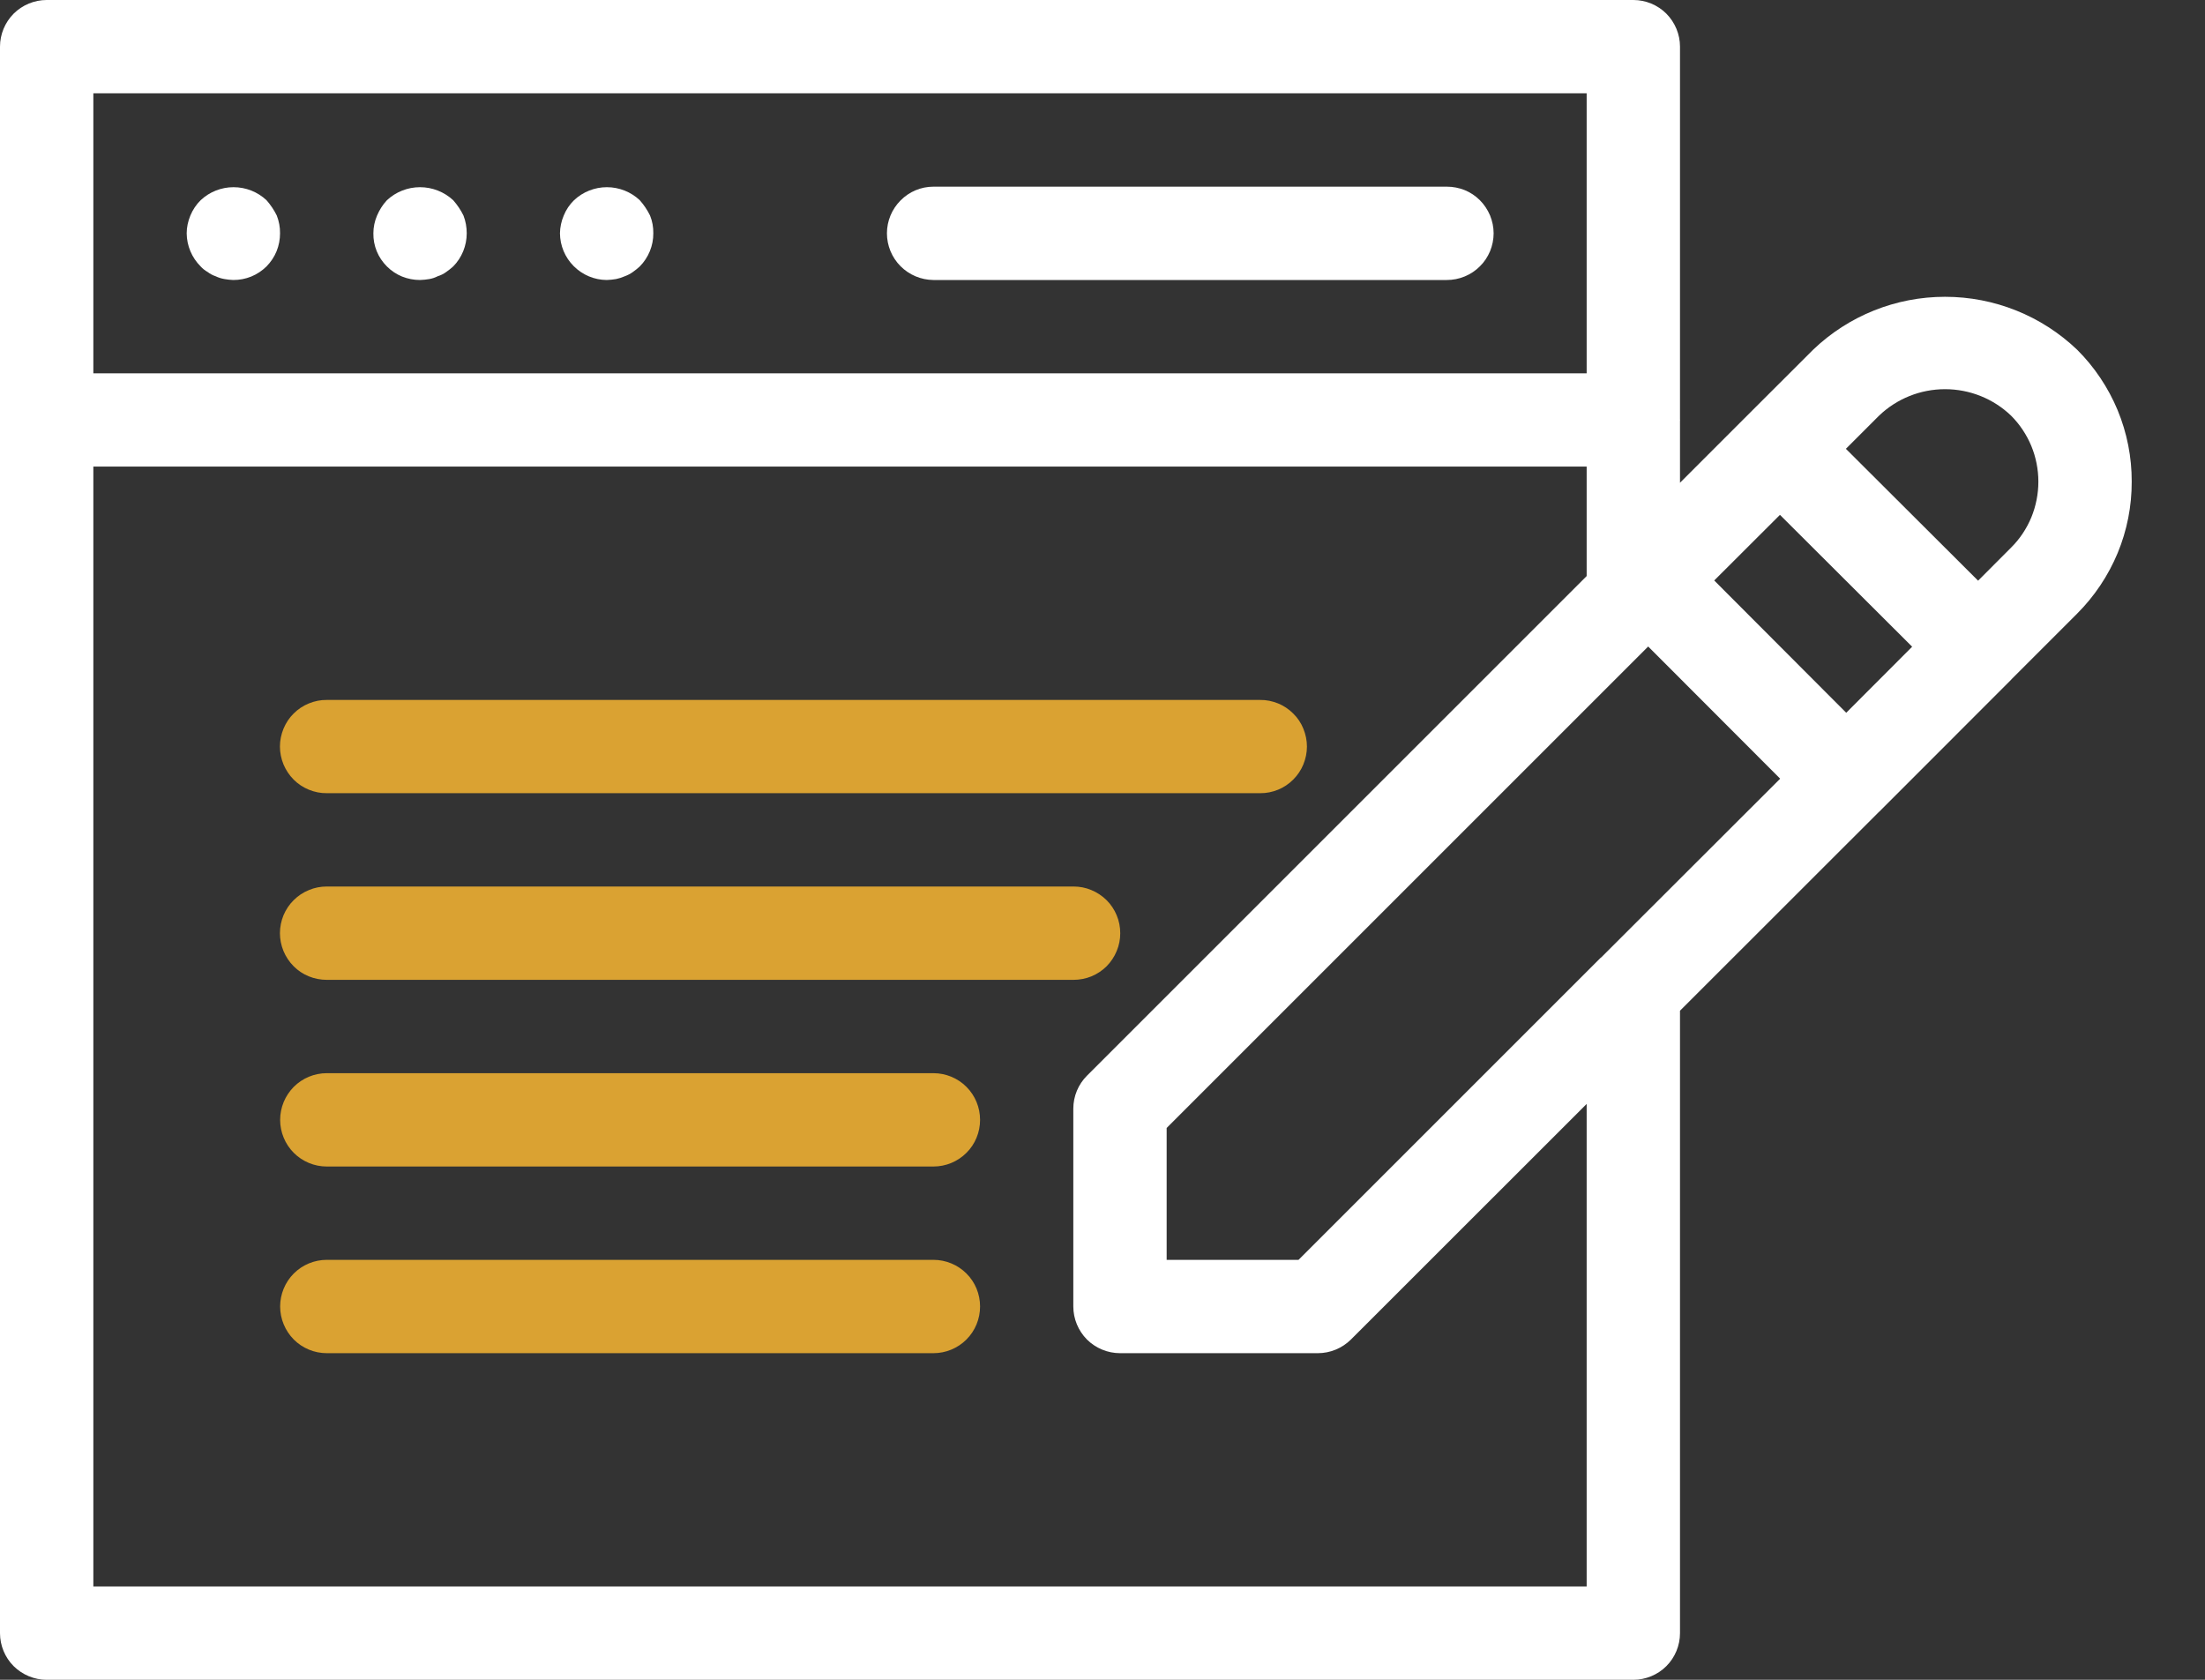
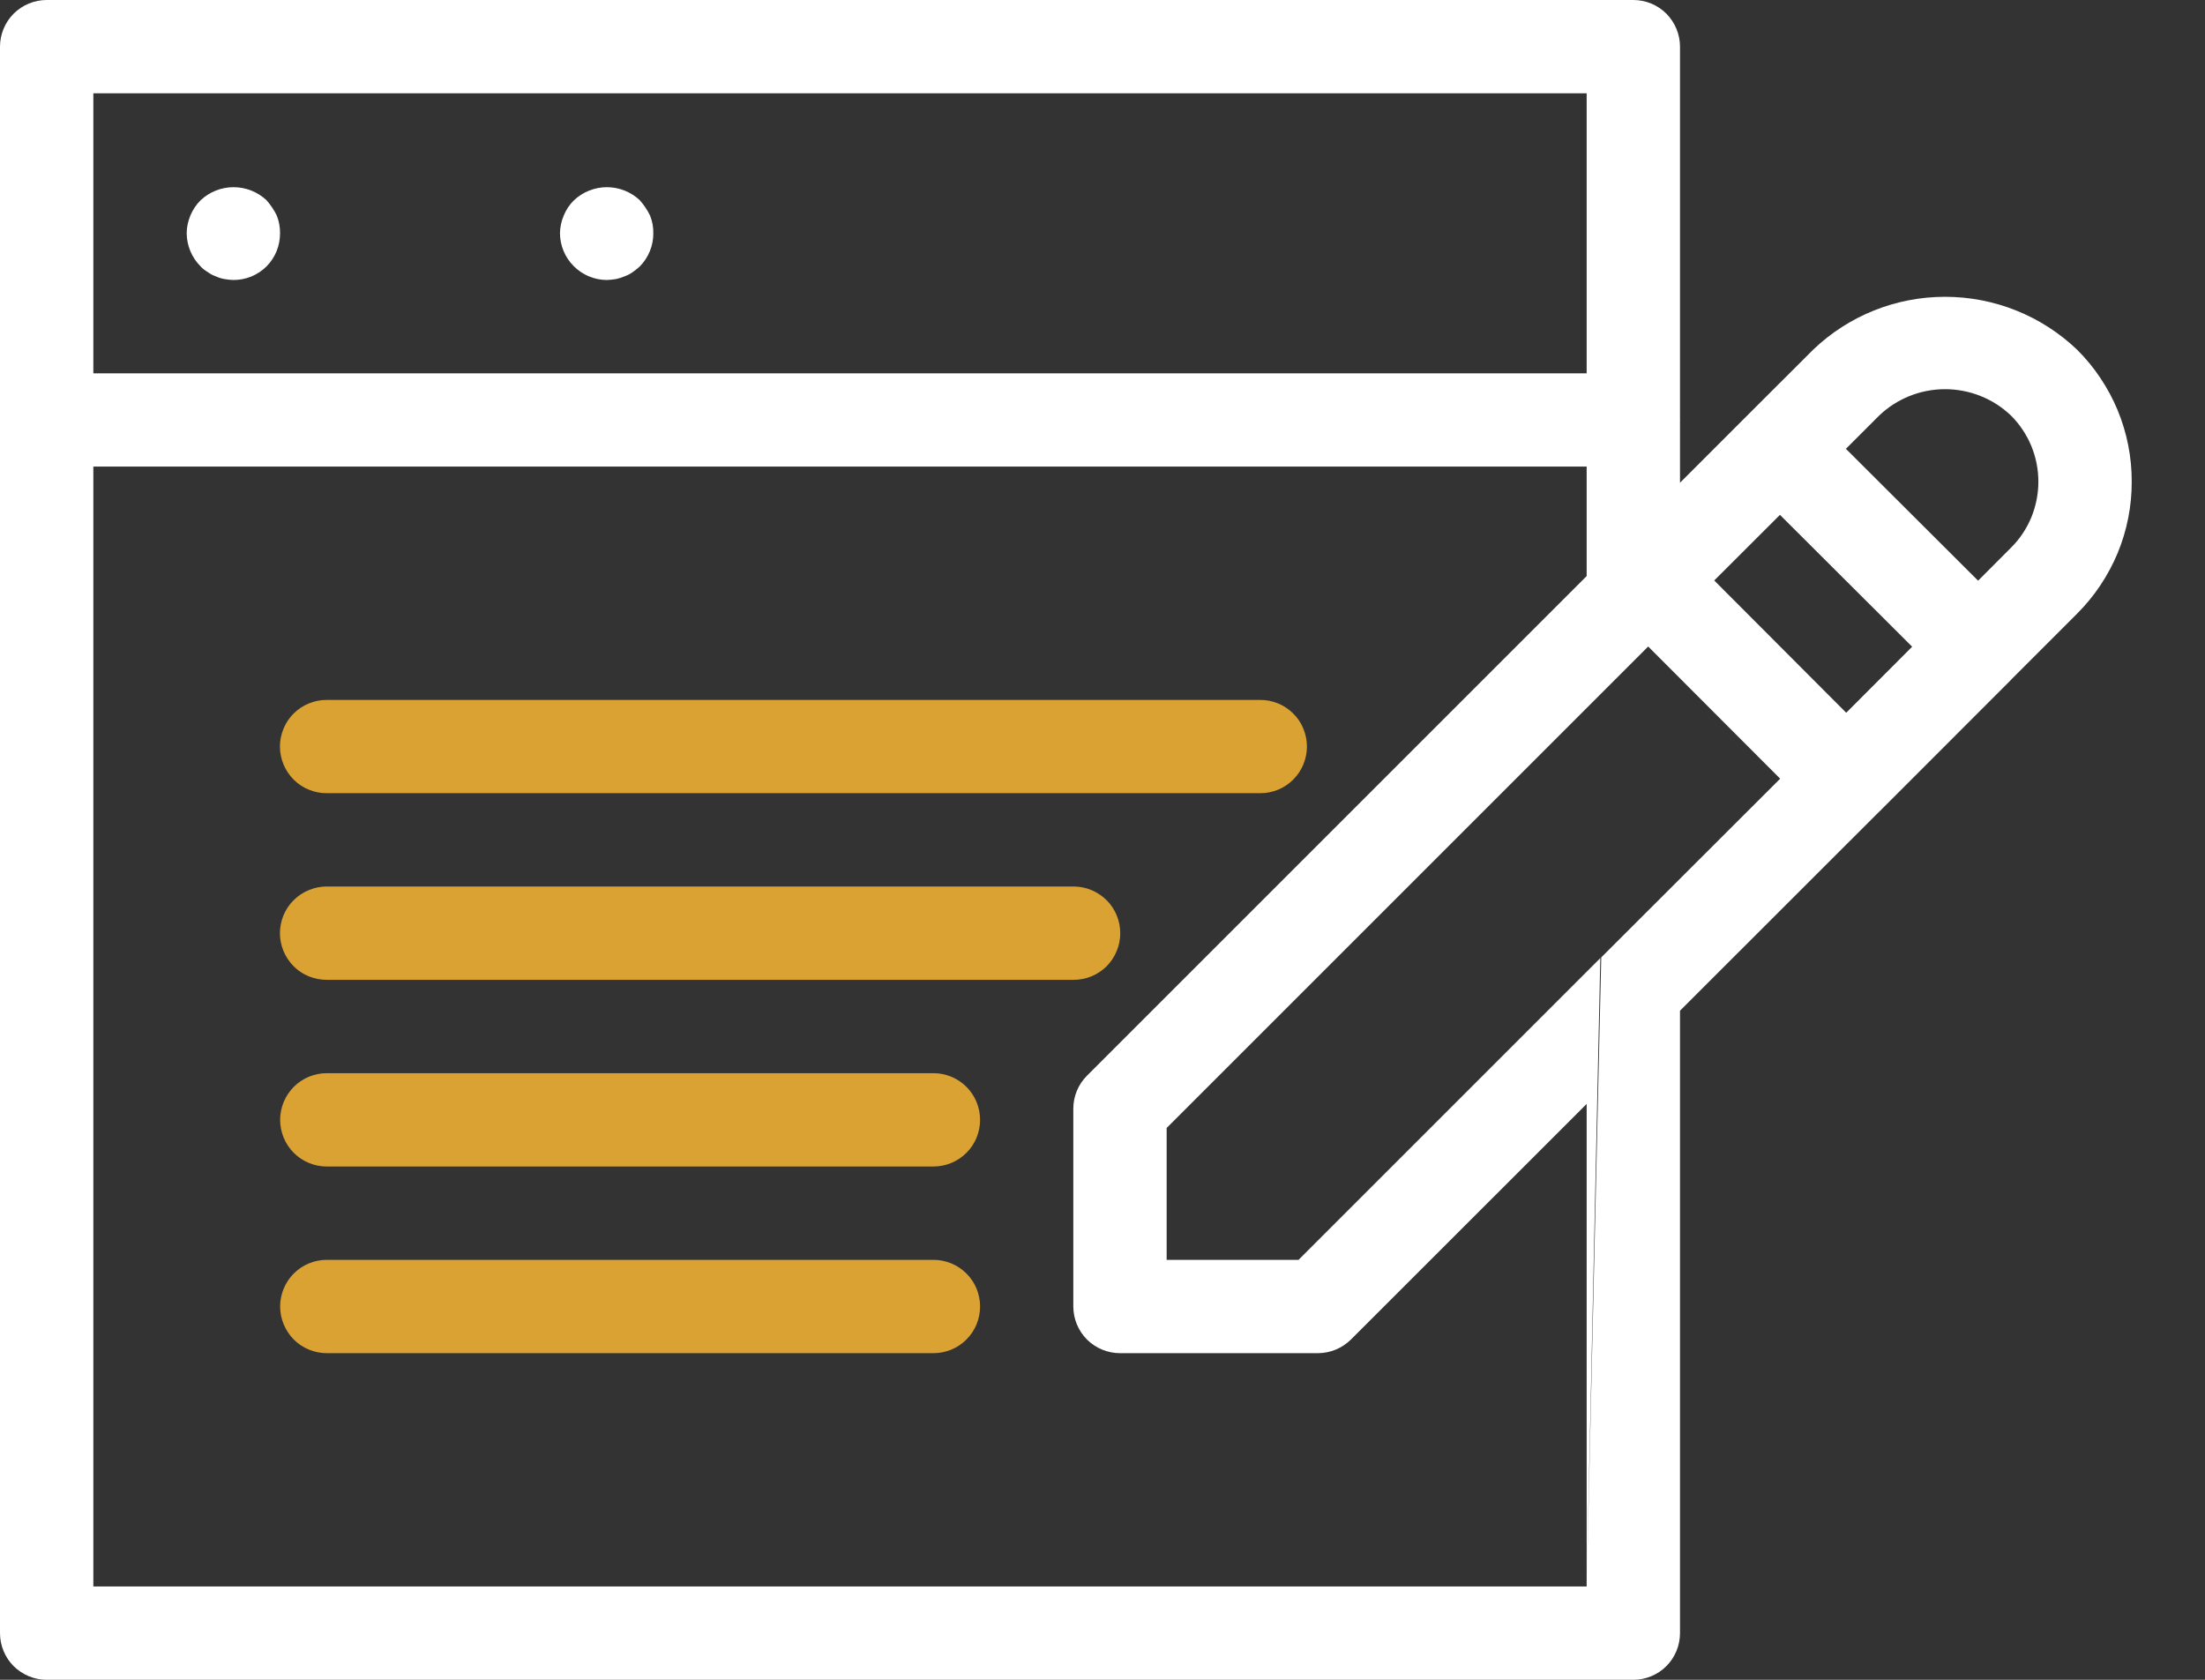
<svg xmlns="http://www.w3.org/2000/svg" width="21" height="16" viewBox="0 0 21 16" fill="none">
  <rect x="0" y="0" width="21" height="16" fill="#333333" stroke="none" />
  <path d="M1.978 2.591C2.001 2.609 2.026 2.622 2.053 2.631C2.08 2.644 2.108 2.653 2.138 2.658C2.166 2.663 2.194 2.666 2.222 2.667C2.281 2.667 2.339 2.656 2.393 2.634C2.447 2.612 2.496 2.579 2.538 2.538C2.579 2.496 2.612 2.447 2.634 2.393C2.656 2.339 2.667 2.281 2.667 2.222C2.668 2.164 2.657 2.107 2.636 2.053C2.61 2 2.577 1.951 2.538 1.907C2.453 1.827 2.341 1.783 2.224 1.783C2.108 1.783 1.996 1.827 1.911 1.907C1.869 1.948 1.836 1.998 1.813 2.053C1.791 2.107 1.778 2.164 1.778 2.222C1.779 2.341 1.827 2.454 1.911 2.538C1.93 2.559 1.953 2.577 1.978 2.591Z" fill="white" />
-   <path d="M4 2.667C4.03 2.666 4.06 2.663 4.089 2.658C4.117 2.653 4.144 2.644 4.169 2.631C4.198 2.622 4.225 2.609 4.249 2.591C4.272 2.575 4.295 2.557 4.316 2.538C4.399 2.454 4.445 2.34 4.445 2.222C4.445 2.164 4.435 2.107 4.414 2.053C4.388 2 4.355 1.951 4.316 1.907C4.23 1.827 4.117 1.783 4 1.783C3.883 1.783 3.771 1.827 3.685 1.907C3.645 1.95 3.614 1.999 3.591 2.053C3.568 2.107 3.556 2.164 3.556 2.222C3.555 2.281 3.566 2.339 3.588 2.393C3.61 2.447 3.643 2.496 3.685 2.538C3.726 2.579 3.775 2.612 3.829 2.634C3.884 2.656 3.942 2.667 4 2.667Z" fill="white" />
  <path d="M5.778 2.667C5.808 2.666 5.837 2.663 5.867 2.658C5.896 2.652 5.924 2.643 5.951 2.631C5.978 2.621 6.004 2.608 6.027 2.591C6.05 2.575 6.072 2.557 6.093 2.538C6.176 2.454 6.223 2.34 6.222 2.222C6.223 2.164 6.213 2.107 6.191 2.053C6.165 2 6.132 1.951 6.093 1.907C6.008 1.827 5.896 1.783 5.78 1.783C5.664 1.783 5.552 1.827 5.467 1.907C5.425 1.948 5.391 1.998 5.369 2.053C5.346 2.107 5.334 2.164 5.333 2.222C5.334 2.34 5.381 2.452 5.464 2.535C5.548 2.619 5.66 2.666 5.778 2.667Z" fill="white" />
-   <path d="M8.89 2.667H13.779C13.837 2.667 13.895 2.656 13.95 2.633C14.004 2.611 14.053 2.578 14.094 2.537C14.136 2.496 14.168 2.447 14.191 2.393C14.213 2.339 14.225 2.281 14.225 2.222C14.225 2.164 14.213 2.106 14.191 2.052C14.168 1.998 14.136 1.949 14.094 1.907C14.053 1.866 14.004 1.833 13.95 1.811C13.895 1.789 13.837 1.778 13.779 1.778H8.89C8.772 1.778 8.66 1.825 8.577 1.909C8.494 1.992 8.447 2.105 8.447 2.222C8.447 2.34 8.494 2.453 8.577 2.536C8.66 2.619 8.772 2.666 8.89 2.667Z" fill="white" />
  <path d="M3.112 7.555H12.001C12.06 7.556 12.117 7.544 12.172 7.522C12.226 7.5 12.275 7.467 12.316 7.426C12.358 7.384 12.391 7.335 12.413 7.281C12.435 7.227 12.447 7.169 12.447 7.111C12.447 7.052 12.435 6.995 12.413 6.941C12.391 6.886 12.358 6.837 12.316 6.796C12.275 6.755 12.226 6.722 12.172 6.7C12.117 6.678 12.06 6.666 12.001 6.667H3.112C3.054 6.666 2.996 6.678 2.942 6.7C2.887 6.722 2.838 6.755 2.797 6.796C2.755 6.837 2.723 6.886 2.7 6.941C2.678 6.995 2.666 7.052 2.666 7.111C2.666 7.169 2.678 7.227 2.7 7.281C2.723 7.335 2.755 7.384 2.797 7.426C2.838 7.467 2.887 7.5 2.942 7.522C2.996 7.544 3.054 7.556 3.112 7.555Z" fill="#DAA232" />
  <path d="M3.112 9.333H10.223C10.282 9.333 10.34 9.322 10.394 9.3C10.448 9.278 10.497 9.245 10.539 9.204C10.58 9.162 10.613 9.113 10.635 9.059C10.658 9.005 10.669 8.947 10.669 8.889C10.669 8.83 10.658 8.772 10.635 8.718C10.613 8.664 10.58 8.615 10.539 8.574C10.497 8.533 10.448 8.5 10.394 8.478C10.34 8.455 10.282 8.444 10.223 8.444H3.112C3.054 8.444 2.996 8.455 2.942 8.478C2.887 8.5 2.838 8.533 2.797 8.574C2.755 8.615 2.723 8.664 2.7 8.718C2.678 8.772 2.666 8.83 2.666 8.889C2.666 8.947 2.678 9.005 2.7 9.059C2.723 9.113 2.755 9.162 2.797 9.204C2.838 9.245 2.887 9.278 2.942 9.3C2.996 9.322 3.054 9.333 3.112 9.333Z" fill="#DAA232" />
  <path d="M8.89 10.222H3.112C2.994 10.222 2.881 10.269 2.798 10.352C2.715 10.436 2.668 10.549 2.668 10.667C2.668 10.784 2.715 10.898 2.798 10.981C2.881 11.064 2.994 11.111 3.112 11.111H8.89C9.008 11.111 9.121 11.064 9.204 10.981C9.288 10.898 9.334 10.784 9.334 10.667C9.334 10.549 9.288 10.436 9.204 10.352C9.121 10.269 9.008 10.222 8.89 10.222Z" fill="#DAA232" />
  <path d="M8.89 12H3.112C2.994 12 2.881 12.047 2.798 12.13C2.715 12.213 2.668 12.327 2.668 12.444C2.668 12.562 2.715 12.675 2.798 12.759C2.881 12.842 2.994 12.889 3.112 12.889H8.89C9.008 12.889 9.121 12.842 9.204 12.759C9.288 12.675 9.334 12.562 9.334 12.444C9.334 12.327 9.288 12.213 9.204 12.13C9.121 12.047 9.008 12 8.89 12Z" fill="#DAA232" />
-   <path d="M20.302 4.588C20.303 4.354 20.257 4.123 20.168 3.907C20.078 3.691 19.947 3.495 19.782 3.331C19.443 3.007 18.993 2.827 18.524 2.827C18.056 2.827 17.606 3.007 17.268 3.331L16.639 3.959L16.638 3.961L16.637 3.961L16 4.598V4.005L16.001 4L16 3.995V0.444C16 0.327 15.953 0.214 15.87 0.13C15.787 0.047 15.673 4.48668e-06 15.556 0H0.444C0.327 4.48668e-06 0.214 0.047 0.13 0.13C0.047 0.214 5.98235e-06 0.327 0 0.444V15.556C5.98235e-06 15.673 0.047 15.787 0.13 15.87C0.214 15.953 0.327 16 0.444 16H15.556C15.673 16 15.787 15.953 15.87 15.87C15.953 15.787 16 15.673 16 15.556V9.627L17.896 7.732L17.897 7.732L19.154 6.474L19.159 6.468L19.782 5.845C19.947 5.68 20.078 5.484 20.168 5.268C20.257 5.053 20.303 4.821 20.302 4.588ZM15.111 0.889V3.556H0.889V0.889H15.111ZM15.111 15.111H0.889V4.444H15.111V5.487L10.352 10.246C10.269 10.329 10.222 10.442 10.222 10.56V12.444C10.222 12.562 10.269 12.675 10.352 12.759C10.436 12.842 10.549 12.889 10.667 12.889H12.551C12.669 12.889 12.782 12.842 12.866 12.759L15.111 10.515L15.111 15.111ZM15.25 9.119L15.241 9.126L12.367 12H11.111V10.744L15.697 6.158L16.954 7.417L15.25 9.119ZM17.583 6.789L16.326 5.529L16.952 4.904L18.211 6.16L17.583 6.789ZM19.153 5.216L18.839 5.531L17.58 4.275L17.896 3.959C18.065 3.797 18.29 3.707 18.524 3.707C18.759 3.707 18.984 3.797 19.153 3.959C19.236 4.042 19.301 4.14 19.346 4.248C19.39 4.355 19.413 4.471 19.413 4.588C19.413 4.705 19.39 4.82 19.346 4.928C19.301 5.036 19.236 5.134 19.153 5.216Z" fill="white" />
+   <path d="M20.302 4.588C20.303 4.354 20.257 4.123 20.168 3.907C20.078 3.691 19.947 3.495 19.782 3.331C19.443 3.007 18.993 2.827 18.524 2.827C18.056 2.827 17.606 3.007 17.268 3.331L16.639 3.959L16.638 3.961L16.637 3.961L16 4.598V4.005L16.001 4L16 3.995V0.444C16 0.327 15.953 0.214 15.87 0.13C15.787 0.047 15.673 4.48668e-06 15.556 0H0.444C0.327 4.48668e-06 0.214 0.047 0.13 0.13C0.047 0.214 5.98235e-06 0.327 0 0.444V15.556C5.98235e-06 15.673 0.047 15.787 0.13 15.87C0.214 15.953 0.327 16 0.444 16H15.556C15.673 16 15.787 15.953 15.87 15.87C15.953 15.787 16 15.673 16 15.556V9.627L17.896 7.732L17.897 7.732L19.154 6.474L19.159 6.468L19.782 5.845C19.947 5.68 20.078 5.484 20.168 5.268C20.257 5.053 20.303 4.821 20.302 4.588ZM15.111 0.889V3.556H0.889V0.889H15.111ZM15.111 15.111H0.889V4.444H15.111V5.487L10.352 10.246C10.269 10.329 10.222 10.442 10.222 10.56V12.444C10.222 12.562 10.269 12.675 10.352 12.759C10.436 12.842 10.549 12.889 10.667 12.889H12.551C12.669 12.889 12.782 12.842 12.866 12.759L15.111 10.515L15.111 15.111ZL15.241 9.126L12.367 12H11.111V10.744L15.697 6.158L16.954 7.417L15.25 9.119ZM17.583 6.789L16.326 5.529L16.952 4.904L18.211 6.16L17.583 6.789ZM19.153 5.216L18.839 5.531L17.58 4.275L17.896 3.959C18.065 3.797 18.29 3.707 18.524 3.707C18.759 3.707 18.984 3.797 19.153 3.959C19.236 4.042 19.301 4.14 19.346 4.248C19.39 4.355 19.413 4.471 19.413 4.588C19.413 4.705 19.39 4.82 19.346 4.928C19.301 5.036 19.236 5.134 19.153 5.216Z" fill="white" />
</svg>